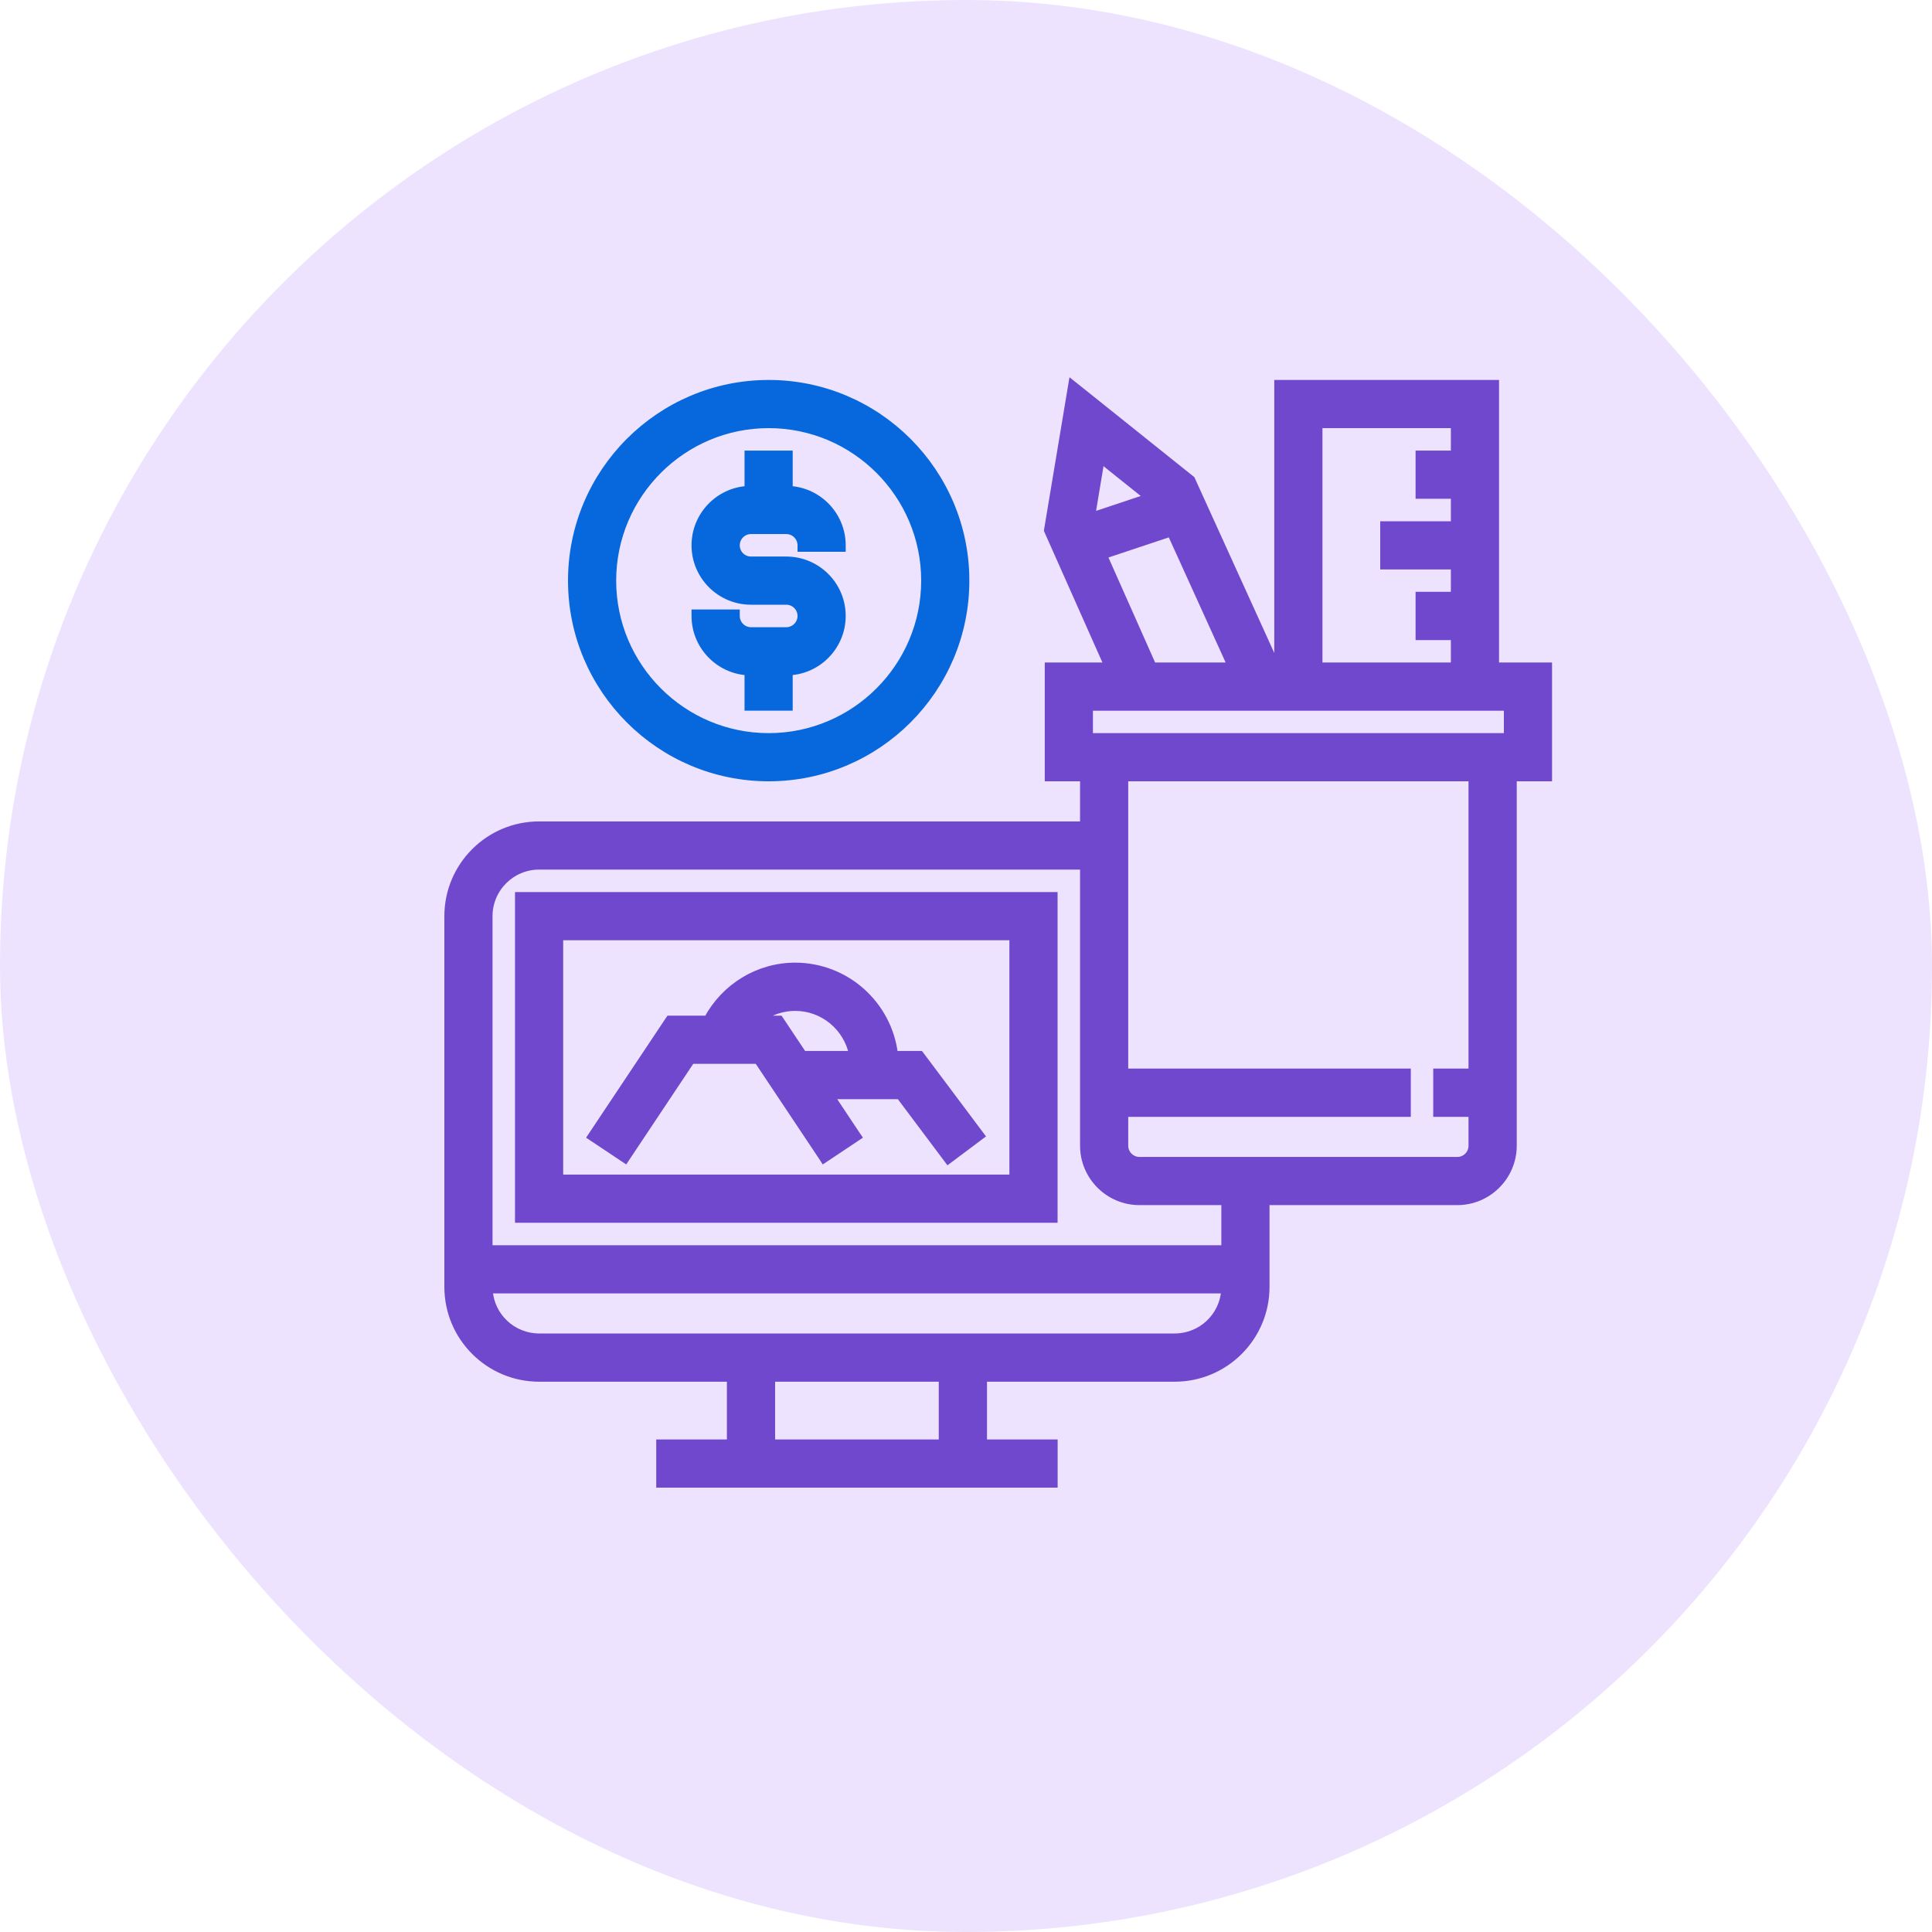
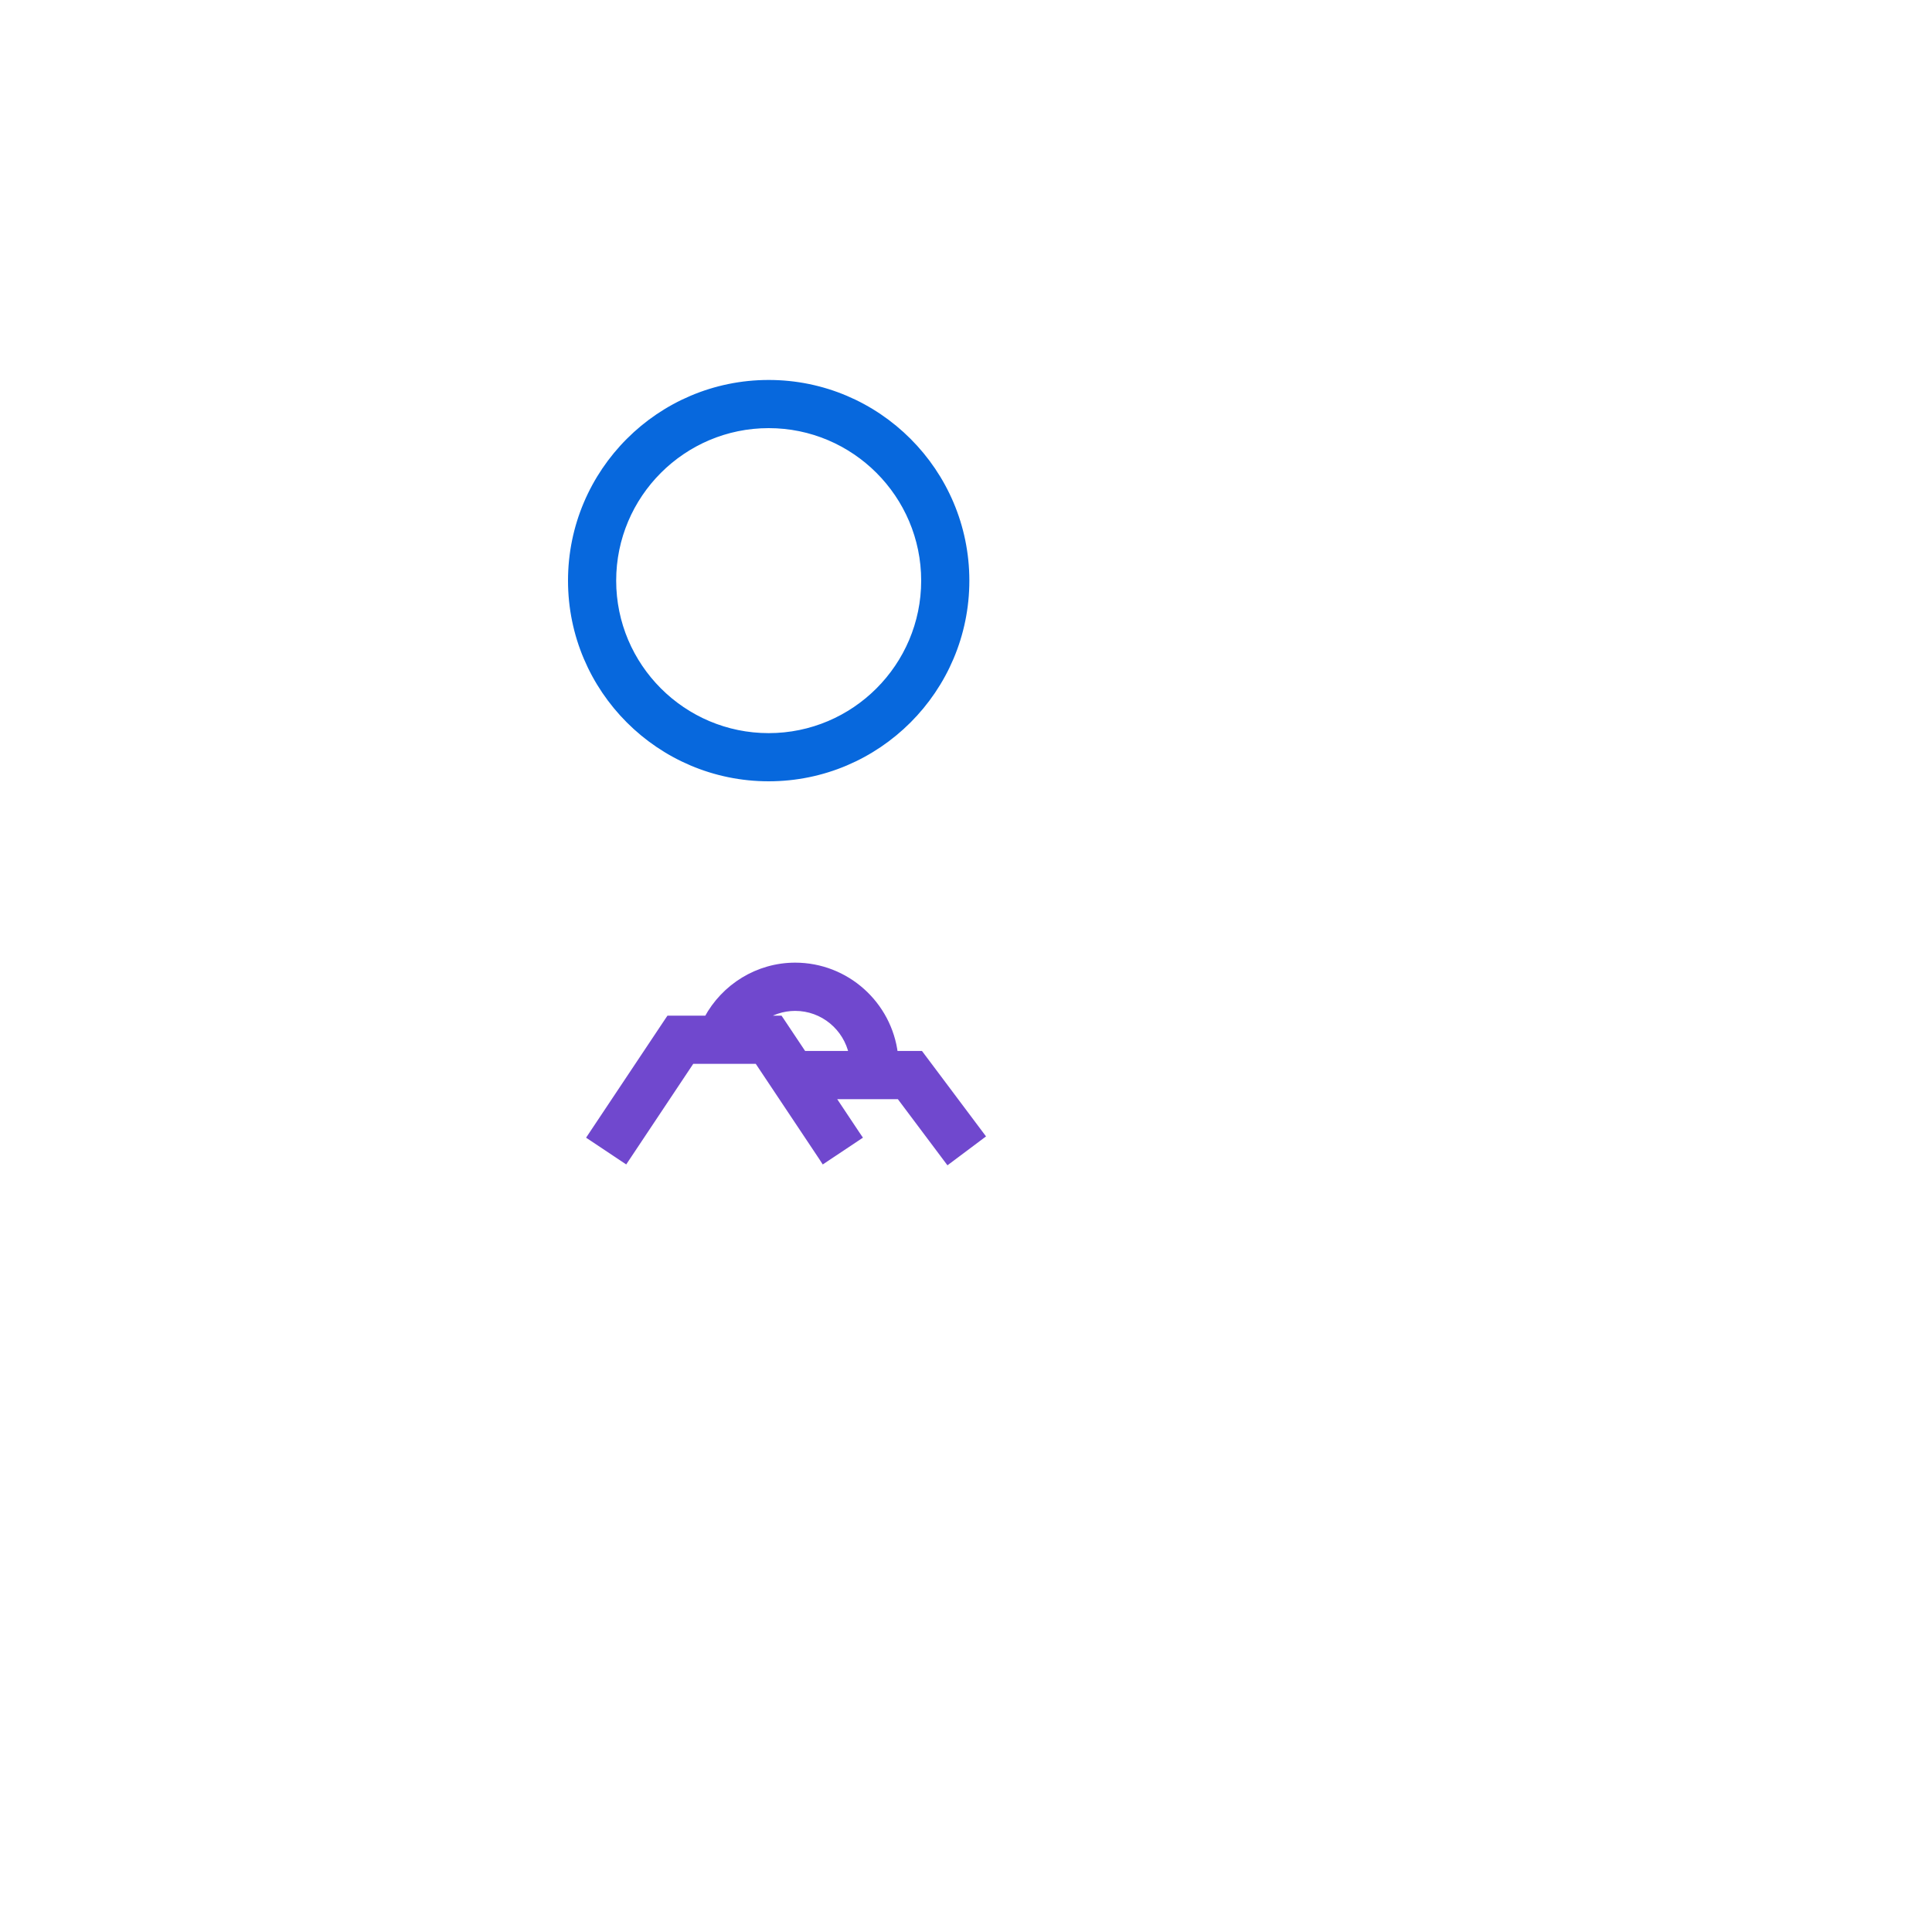
<svg xmlns="http://www.w3.org/2000/svg" width="30" height="30" viewBox="0 0 30 30" fill="none">
-   <rect width="30" height="30" rx="15" fill="#EEE3FE" />
-   <path d="M17.195 10.337H16.323H16.273V10.387V12.032V12.082H16.323H16.821V12.805H8.371C7.587 12.805 6.95 13.442 6.95 14.226V19.984C6.95 20.767 7.587 21.405 8.371 21.405H11.337V22.402H10.29H10.24V22.452V23V23.05H10.29H16.323H16.373V23V22.452V22.402H16.323H15.276V21.405H18.242C19.026 21.405 19.663 20.767 19.663 19.984V18.663H22.629C23.11 18.663 23.502 18.271 23.502 17.79V12.082H24H24.05V12.032V10.387V10.337H24H23.227V6V5.95H23.177H19.887H19.837V6V10.337H19.822L18.51 7.451L18.505 7.44L18.496 7.433L16.709 6.003L16.642 5.95L16.628 6.034L16.263 8.222L16.261 8.236L16.267 8.25L17.195 10.337ZM22.081 9.889H22.579V10.337H20.485V6.598H22.579V7.047H22.081H22.031V7.097V7.645V7.695H22.081H22.579V8.144H21.532H21.482V8.194V8.742V8.792H21.532H22.579V9.24H22.081H22.031V9.29V9.839V9.889H22.081ZM21.806 16.643H17.469V12.082H22.853V16.643H22.355H22.305V16.694V17.242V17.292H22.355H22.853V17.79C22.853 17.914 22.753 18.015 22.629 18.015H17.694C17.57 18.015 17.469 17.914 17.469 17.79V17.292H21.806H21.857V17.242V16.694V16.643H21.806ZM16.957 8.006L17.1 7.147L17.816 7.72L16.957 8.006ZM17.904 10.337L17.144 8.627L18.176 8.283L19.109 10.337H17.904ZM14.627 22.402H11.986V21.405H14.627V22.402ZM18.242 20.756H8.371C7.962 20.756 7.626 20.437 7.6 20.034H19.013C18.987 20.437 18.651 20.756 18.242 20.756ZM19.015 19.386H7.598V14.226C7.598 13.8 7.945 13.453 8.371 13.453H16.821V17.79C16.821 18.271 17.212 18.663 17.694 18.663H19.015V19.386ZM23.402 11.434H16.921V10.986H23.402V11.434Z" fill="#7048CE" stroke="#7048CE" stroke-width="0.1" />
  <path d="M11.936 12.082C13.627 12.082 15.002 10.707 15.002 9.016C15.002 7.326 13.627 5.95 11.936 5.95C10.245 5.95 8.87 7.326 8.87 9.016C8.87 10.707 10.245 12.082 11.936 12.082ZM11.936 6.598C13.269 6.598 14.354 7.683 14.354 9.016C14.354 10.349 13.269 11.434 11.936 11.434C10.603 11.434 9.518 10.349 9.518 9.016C9.518 7.683 10.603 6.598 11.936 6.598Z" fill="#0768DD" stroke="#0768DD" stroke-width="0.1" />
-   <path d="M11.437 9.564V9.514H11.387H10.838H10.788V9.564C10.788 10.029 11.153 10.41 11.611 10.436V10.935V10.985H11.661H12.209H12.259V10.935V10.436C12.717 10.41 13.082 10.029 13.082 9.564C13.082 9.083 12.691 8.692 12.209 8.692H11.661C11.537 8.692 11.437 8.591 11.437 8.468C11.437 8.344 11.537 8.243 11.661 8.243H12.209C12.333 8.243 12.434 8.344 12.434 8.468V8.518H12.483H13.032H13.082V8.468C13.082 8.003 12.717 7.622 12.259 7.596V7.097V7.047H12.209H11.661H11.611V7.097V7.596C11.153 7.622 10.788 8.003 10.788 8.468C10.788 8.949 11.18 9.34 11.661 9.34H12.209C12.333 9.34 12.434 9.441 12.434 9.564C12.434 9.688 12.333 9.789 12.209 9.789H11.661C11.537 9.789 11.437 9.688 11.437 9.564Z" fill="#0768DD" stroke="#0768DD" stroke-width="0.1" />
-   <path d="M8.047 18.887V18.937H8.097H16.323H16.372V18.887V13.952V13.902H16.323H8.097H8.047V13.952V18.887ZM8.695 14.55H15.724V18.289H8.695V14.55Z" fill="#7048CE" stroke="#7048CE" stroke-width="0.1" />
  <path d="M10.418 15.821H10.391L10.376 15.843L9.198 17.61L9.17 17.652L9.212 17.68L9.668 17.984L9.71 18.012L9.738 17.97L10.738 16.469H11.762L12.763 17.97L12.79 18.012L12.832 17.984L13.288 17.68L13.33 17.652L13.302 17.611L12.907 17.018H13.967L14.692 17.985L14.722 18.025L14.762 17.995L15.201 17.666L15.241 17.636L15.211 17.596L14.306 16.389L14.291 16.369H14.266H13.893C13.8 15.598 13.143 14.998 12.347 14.998C11.771 14.998 11.249 15.322 10.981 15.821H10.418ZM12.082 15.821H11.817C11.968 15.71 12.153 15.647 12.347 15.647C12.783 15.647 13.146 15.957 13.233 16.369H12.475L12.124 15.843L12.109 15.821H12.082Z" fill="#7048CE" stroke="#7048CE" stroke-width="0.1" />
</svg>